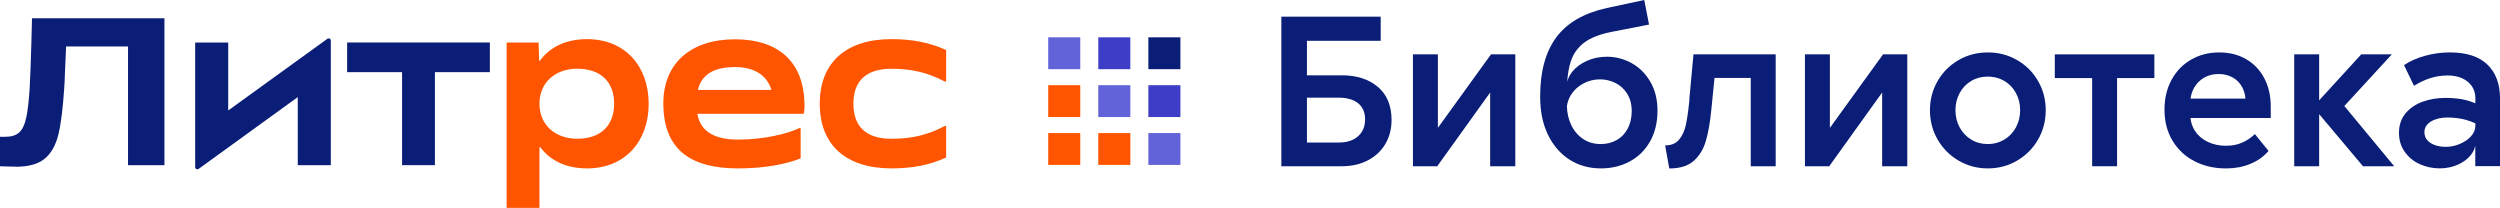
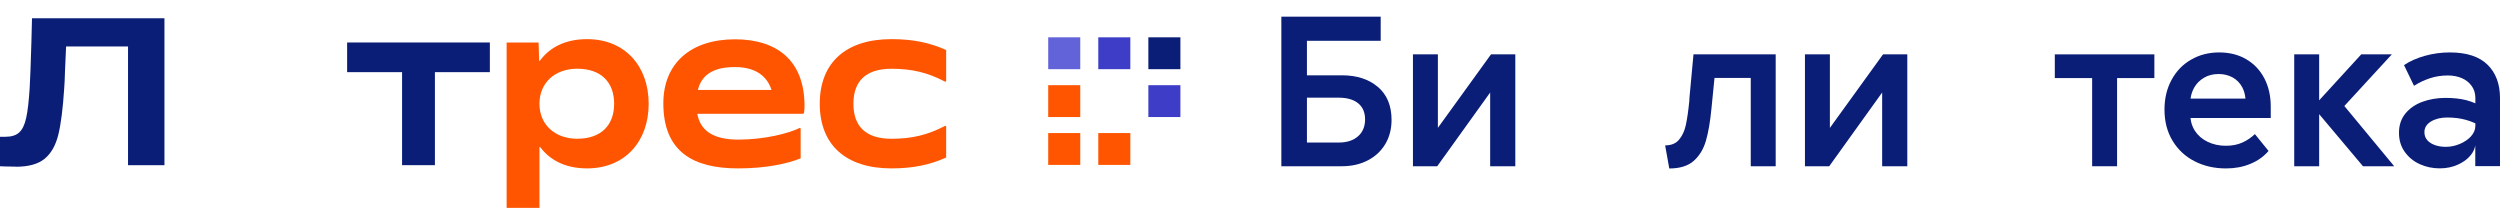
<svg xmlns="http://www.w3.org/2000/svg" width="445" height="37" viewBox="0 0 445 37" fill="none">
  <path d="M158.674 29.974C162.452 29.974 165.475 29.37 168.416 28.037V22.543C168.416 22.433 168.298 22.366 168.201 22.418C165.149 24.009 162.37 24.701 158.674 24.701C154.206 24.701 151.909 22.573 151.909 18.47C151.909 14.368 154.199 12.24 158.674 12.24C162.37 12.24 165.156 12.932 168.201 14.523C168.298 14.575 168.416 14.508 168.416 14.398V8.904C165.475 7.578 162.459 6.967 158.674 6.967C150.576 6.967 145.916 11.143 145.916 18.47C145.916 25.798 150.576 29.974 158.674 29.974Z" fill="#FF5500" />
  <path d="M143.204 18.846C143.204 10.605 138.121 6.996 130.831 6.996C122.889 6.996 118.073 11.327 118.073 18.39C118.073 27.087 123.497 29.974 131.365 29.974C136.136 29.974 139.922 29.215 142.515 28.192V22.919C142.515 22.808 142.404 22.742 142.307 22.794C140.426 23.721 136.143 24.848 131.439 24.848C127.305 24.848 124.704 23.515 124.119 20.253H142.885C143.004 20.253 143.108 20.172 143.122 20.054C143.182 19.656 143.204 19.236 143.204 18.853V18.846ZM130.824 11.938C134.528 11.938 136.566 13.588 137.321 16.003H124.223C124.867 13.396 126.868 11.938 130.817 11.938H130.824Z" fill="#FF5500" />
  <path d="M104.501 29.974C111.265 29.974 115.466 25.15 115.466 18.47C115.466 11.791 111.265 6.967 104.501 6.967C100.507 6.967 97.788 8.513 96.099 10.811C96.055 10.87 95.966 10.841 95.966 10.767L95.869 7.571H90.18V37H96.025V26.233C96.025 26.159 96.114 26.13 96.158 26.189C97.855 28.45 100.559 29.974 104.501 29.974ZM102.745 24.694C98.811 24.694 96.025 22.226 96.025 18.463C96.025 14.7 98.811 12.232 102.745 12.232C106.983 12.232 109.316 14.626 109.316 18.463C109.316 22.3 106.983 24.694 102.745 24.694Z" fill="#FF5500" />
  <path d="M71.569 29.4H77.414V12.844H87.194V7.563H61.789V12.844H71.569V29.4Z" fill="#0A1E78" />
-   <path d="M40.622 19.671V7.571H34.74V29.753C34.74 30.062 35.095 30.247 35.355 30.062L53.002 17.285V29.407H58.885V7.217C58.885 6.901 58.529 6.724 58.27 6.908L40.622 19.664V19.671Z" fill="#0A1E78" />
  <path d="M2.83 29.665C1.193 29.665 0 29.591 0 29.591V24.348H0.948C2.052 24.348 2.882 24.082 3.438 23.559C3.993 23.037 4.401 22.182 4.66 20.989C4.927 19.803 5.134 18.021 5.282 15.65C5.379 13.978 5.482 11.29 5.586 7.593C5.608 6.444 5.645 4.993 5.697 3.248H29.272V29.407H22.789V8.271H11.765C11.743 8.617 11.676 10.009 11.58 12.431C11.528 14.133 11.476 15.208 11.432 15.657C11.202 19.281 10.854 22.05 10.38 23.979C9.906 25.901 9.083 27.33 7.927 28.273C6.772 29.208 5.075 29.68 2.838 29.68L2.83 29.665Z" fill="#0A1E78" />
-   <path d="M204.408 29.355H210.112V23.685H204.408V29.355Z" fill="#6262D9" />
  <path d="M204.408 20.834H210.112V15.164H204.408V20.834Z" fill="#3D3DC7" />
  <path d="M204.408 12.314H210.112V6.643H204.408V12.314Z" fill="#0A1E78" />
  <path d="M195.495 29.355H201.2V23.685H195.495V29.355Z" fill="#FF5500" />
-   <path d="M195.495 20.834H201.2V15.164H195.495V20.834Z" fill="#6262D9" />
  <path d="M195.495 12.314H201.2V6.643H195.495V12.314Z" fill="#3D3DC7" />
  <path d="M186.582 29.355H192.287V23.685H186.582V29.355Z" fill="#FF5500" />
  <path d="M186.582 20.834H192.287V15.164H186.582V20.834Z" fill="#FF5500" />
  <path d="M186.582 12.314H192.287V6.643H186.582V12.314Z" fill="#6262D9" />
  <path d="M245.26 15.473C243.637 14.089 241.503 13.404 238.851 13.404H232.635V7.262H245.764V2.961H228.079V29.591H238.851C240.6 29.591 242.148 29.238 243.482 28.538C244.823 27.838 245.86 26.866 246.593 25.622C247.327 24.384 247.697 22.956 247.697 21.343C247.697 18.809 246.882 16.85 245.267 15.473H245.26ZM241.726 24.259C240.889 25.003 239.748 25.371 238.31 25.371H232.635V17.388H238.31C239.777 17.388 240.926 17.719 241.748 18.382C242.57 19.045 242.985 20.01 242.985 21.262C242.985 22.514 242.563 23.515 241.733 24.259H241.726Z" fill="#0A1E78" />
  <path d="M255.943 22.764V9.677H251.505V29.591H255.825L265.249 16.467V29.591H269.724V9.677H265.397L255.936 22.764H255.943Z" fill="#0A1E78" />
-   <path d="M290.424 11.231C289.046 10.48 287.586 10.097 286.045 10.097C284.756 10.097 283.571 10.34 282.474 10.826C281.378 11.312 280.511 11.96 279.866 12.763C279.407 13.337 279.11 13.941 278.962 14.575C279.059 13.175 279.259 11.975 279.577 10.995C280.029 9.603 280.822 8.469 281.97 7.6C283.111 6.731 284.741 6.09 286.853 5.678L293.528 4.374L292.676 -0L286.038 1.421C281.948 2.32 278.94 4.058 277.021 6.643C275.102 9.228 274.147 12.741 274.147 17.196C274.147 19.803 274.606 22.072 275.539 23.987C276.473 25.901 277.747 27.382 279.377 28.42C281.014 29.459 282.874 29.974 284.956 29.974C286.86 29.974 288.579 29.562 290.112 28.729C291.646 27.897 292.846 26.712 293.721 25.157C294.595 23.611 295.032 21.785 295.032 19.693C295.032 17.727 294.61 16.011 293.758 14.552C292.906 13.094 291.794 11.989 290.416 11.231H290.424ZM289.735 22.882C289.261 23.78 288.601 24.465 287.764 24.937C286.927 25.408 285.978 25.644 284.926 25.644C283.719 25.644 282.652 25.327 281.741 24.701C280.829 24.075 280.125 23.228 279.636 22.168C279.185 21.181 278.94 20.098 278.91 18.92C279.007 18.169 279.259 17.469 279.674 16.828C280.214 15.996 280.94 15.341 281.852 14.854C282.763 14.368 283.748 14.125 284.808 14.125C285.763 14.125 286.667 14.339 287.527 14.759C288.386 15.178 289.09 15.819 289.631 16.681C290.172 17.535 290.446 18.566 290.446 19.774C290.446 20.982 290.209 21.983 289.735 22.882Z" fill="#0A1E78" />
  <path d="M300.722 17.587L300.685 18.088C300.507 19.855 300.3 21.254 300.07 22.293C299.84 23.331 299.44 24.186 298.87 24.863C298.306 25.541 297.484 25.879 296.395 25.879L297.129 29.989C299.003 29.989 300.455 29.54 301.47 28.648C302.485 27.75 303.211 26.564 303.648 25.077C304.085 23.589 304.419 21.645 304.648 19.244L305.182 13.868H311.635V29.599H316.073V9.677H301.44L300.707 17.579L300.722 17.587Z" fill="#0A1E78" />
  <path d="M325.719 22.764V9.677H321.281V29.591H325.6L335.024 16.467V29.591H339.499V9.677H335.18L325.719 22.764Z" fill="#0A1E78" />
-   <path d="M359.043 10.693C357.473 9.788 355.739 9.331 353.835 9.331C351.931 9.331 350.19 9.788 348.627 10.693C347.056 11.599 345.812 12.844 344.9 14.412C343.989 15.989 343.53 17.719 343.53 19.612C343.53 21.505 343.989 23.28 344.9 24.848C345.812 26.424 347.056 27.669 348.627 28.59C350.198 29.51 351.931 29.974 353.835 29.974C355.739 29.974 357.473 29.517 359.043 28.59C360.614 27.669 361.859 26.424 362.77 24.848C363.681 23.272 364.141 21.527 364.141 19.612C364.141 17.697 363.681 15.981 362.77 14.412C361.859 12.836 360.614 11.599 359.043 10.693ZM358.829 22.69C358.325 23.611 357.636 24.333 356.762 24.856C355.887 25.378 354.909 25.644 353.828 25.644C352.746 25.644 351.768 25.386 350.894 24.856C350.02 24.333 349.331 23.611 348.827 22.69C348.323 21.77 348.071 20.746 348.071 19.619C348.071 18.493 348.323 17.469 348.827 16.548C349.331 15.628 350.02 14.913 350.894 14.398C351.768 13.882 352.746 13.632 353.828 13.632C354.909 13.632 355.887 13.89 356.762 14.398C357.636 14.913 358.325 15.628 358.829 16.548C359.332 17.469 359.584 18.493 359.584 19.619C359.584 20.746 359.332 21.77 358.829 22.69Z" fill="#0A1E78" />
  <path d="M365.763 13.897H372.402V29.591H376.839V13.897H383.478V9.677H365.756V13.897H365.763Z" fill="#0A1E78" />
  <path d="M399.829 10.539C398.436 9.729 396.828 9.331 395.006 9.331C393.183 9.331 391.487 9.758 390.005 10.62C388.523 11.474 387.367 12.682 386.53 14.228C385.693 15.775 385.278 17.535 385.278 19.509C385.278 21.63 385.76 23.486 386.723 25.069C387.686 26.653 388.997 27.868 390.657 28.715C392.316 29.562 394.176 29.981 396.236 29.981C397.806 29.981 399.251 29.716 400.555 29.171C401.866 28.634 402.948 27.868 403.8 26.866L401.37 23.869C400.696 24.509 399.947 25.018 399.11 25.386C398.273 25.762 397.302 25.946 396.199 25.946C395.013 25.946 393.931 25.71 392.953 25.239C391.975 24.767 391.22 24.104 390.679 23.265C390.249 22.595 389.99 21.836 389.909 21.004H404.193V18.971C404.193 17.079 403.815 15.399 403.052 13.941C402.289 12.483 401.214 11.349 399.829 10.546V10.539ZM390.583 15.569C390.983 14.869 391.553 14.287 392.302 13.845C393.05 13.396 393.924 13.175 394.924 13.175C395.85 13.175 396.68 13.382 397.414 13.787C398.147 14.199 398.71 14.773 399.11 15.517C399.436 16.128 399.629 16.806 399.688 17.55H389.923C390.005 16.865 390.22 16.209 390.575 15.576L390.583 15.569Z" fill="#0A1E78" />
  <path d="M425.745 9.677H420.299L412.809 17.859V9.677H408.371V29.591H412.809V20.319L420.61 29.591H426.167L417.291 18.868L425.745 9.677Z" fill="#0A1E78" />
  <path d="M442.785 11.518C441.288 10.06 439.051 9.331 436.065 9.331C434.546 9.331 433.057 9.537 431.605 9.942C430.153 10.355 428.923 10.9 427.915 11.592L429.694 15.274C430.568 14.714 431.509 14.265 432.509 13.934C433.509 13.602 434.583 13.433 435.709 13.433C436.606 13.433 437.428 13.588 438.162 13.89C438.895 14.199 439.488 14.656 439.94 15.274C440.392 15.886 440.614 16.622 440.614 17.462V18.39C440.11 18.169 439.592 17.992 439.051 17.845C437.984 17.565 436.732 17.425 435.287 17.425C433.843 17.425 432.42 17.66 431.153 18.132C429.894 18.603 428.886 19.31 428.138 20.238C427.389 21.173 427.019 22.308 427.019 23.633C427.019 24.959 427.36 26.071 428.041 27.028C428.723 27.986 429.612 28.715 430.701 29.215C431.798 29.716 432.983 29.967 434.272 29.967C435.458 29.967 436.532 29.746 437.495 29.311C438.458 28.877 439.221 28.317 439.769 27.64C440.229 27.08 440.503 26.491 440.599 25.879V29.576H445V17.447C445 14.943 444.252 12.954 442.763 11.496L442.785 11.518ZM439.851 24.259C439.332 24.819 438.666 25.275 437.843 25.622C437.021 25.968 436.198 26.137 435.369 26.137C434.65 26.137 433.998 26.034 433.42 25.828C432.842 25.622 432.383 25.327 432.05 24.944C431.716 24.561 431.546 24.09 431.546 23.523C431.546 22.727 431.938 22.094 432.724 21.622C433.509 21.151 434.465 20.916 435.598 20.916C436.858 20.916 437.999 21.063 439.014 21.357C439.547 21.512 440.081 21.711 440.614 21.954V22.374C440.614 23.066 440.355 23.692 439.844 24.252L439.851 24.259Z" fill="#0A1E78" />
</svg>